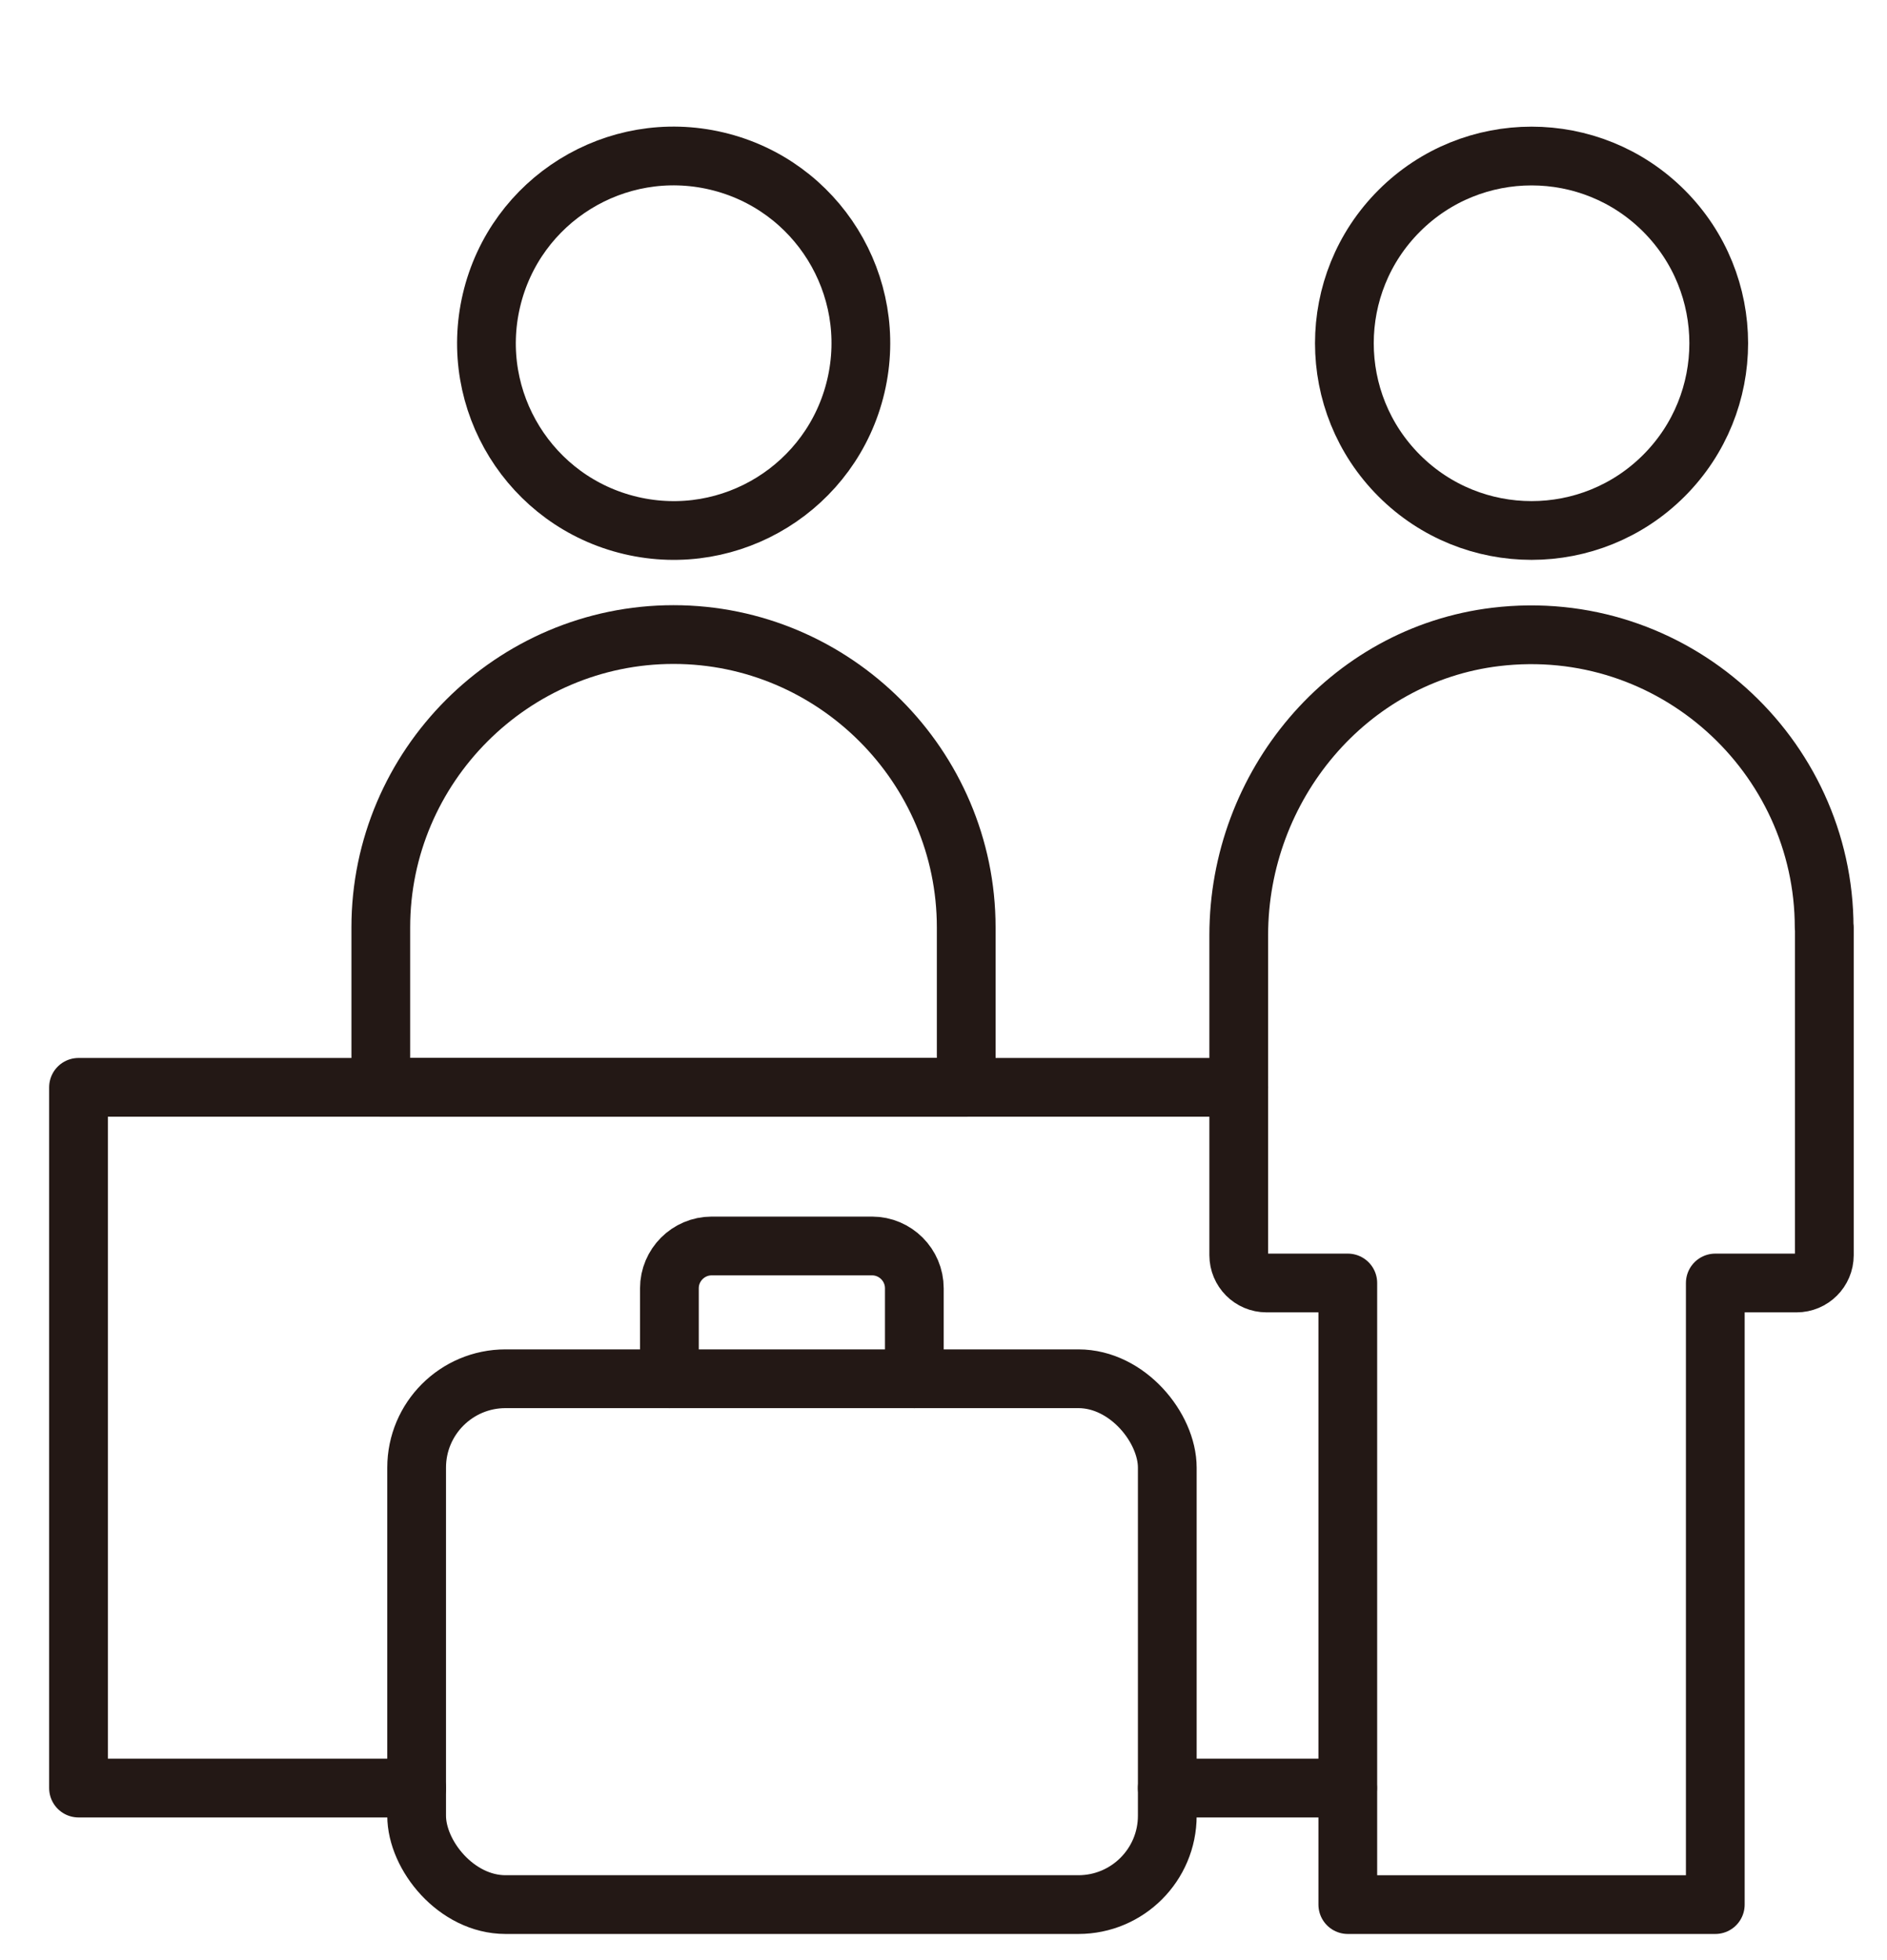
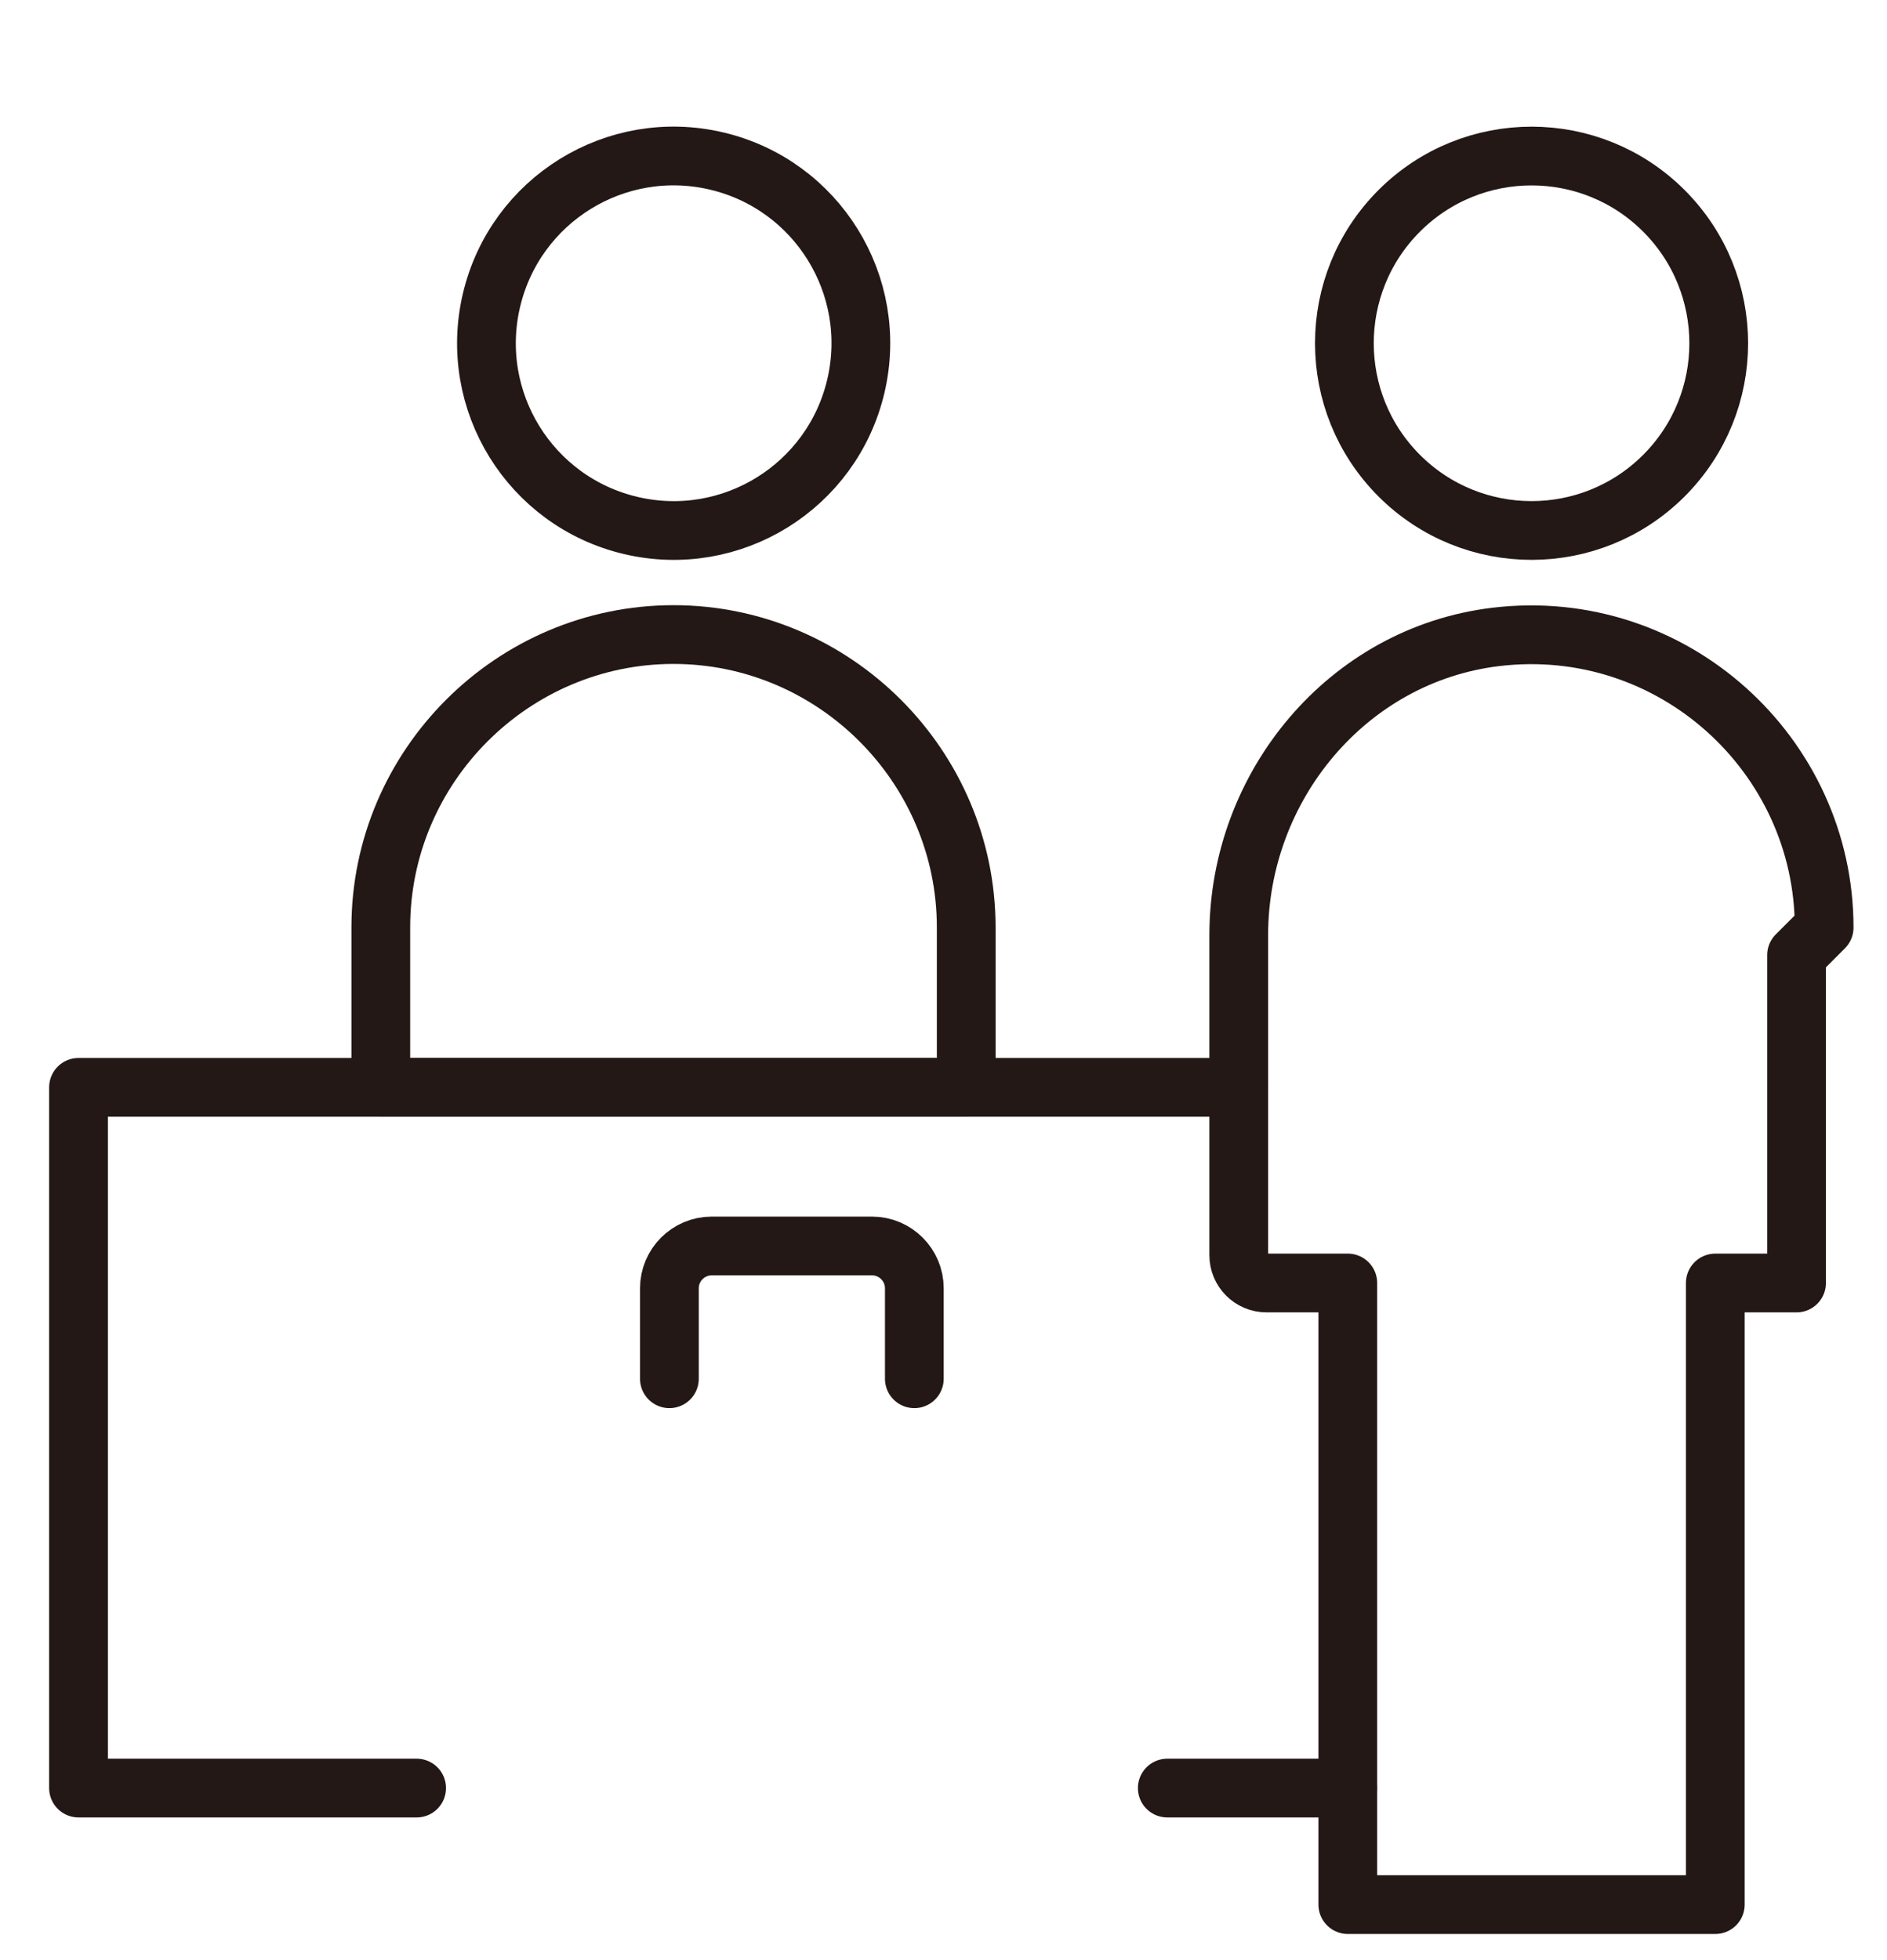
<svg xmlns="http://www.w3.org/2000/svg" id="_レイヤー_2" data-name="レイヤー 2" width="34mm" height="35.31mm" viewBox="0 0 96.38 100.09">
  <defs>
    <style>
      .cls-1, .cls-2 {
        fill: none;
      }

      .cls-2 {
        stroke: #231815;
        stroke-linecap: round;
        stroke-linejoin: round;
        stroke-width: 3px;
      }
    </style>
  </defs>
  <g id="_レイヤー_1-2" data-name="レイヤー 1">
    <g>
      <g>
        <g>
          <circle class="cls-2" cx="78.22" cy="17.53" r="9.56" transform="translate(10.52 60.44) rotate(-45)" />
-           <path class="cls-2" d="M93.17,47.36c0-8.82-7.75-15.92-16.77-14.84-7.57.91-13.13,7.61-13.13,15.23v16.34c0,.78.63,1.42,1.42,1.42h4.15v31.74h18.77v-31.74h4.15c.78,0,1.42-.63,1.42-1.42v-16.74Z" />
+           <path class="cls-2" d="M93.17,47.36c0-8.82-7.75-15.92-16.77-14.84-7.57.91-13.13,7.61-13.13,15.23v16.34c0,.78.63,1.42,1.42,1.42h4.15v31.74h18.77v-31.74h4.15v-16.74Z" />
        </g>
        <g>
          <circle class="cls-2" cx="34.4" cy="17.53" r="9.56" transform="translate(9.47 47) rotate(-76.77)" />
          <path class="cls-2" d="M43.78,55.52h5.57v-8.17c0-8.22-6.73-14.95-14.95-14.95s-14.95,6.73-14.95,14.95v8.17h24.33Z" />
        </g>
        <polyline class="cls-2" points="21.28 91.3 4.01 91.3 4.01 55.52 63.27 55.52" />
        <g>
-           <rect class="cls-2" x="21.28" y="70.4" width="38.34" height="26.85" rx="4.54" ry="4.54" />
          <path class="cls-2" d="M46.7,70.4v-4.62c0-1.19-.97-2.16-2.16-2.16h-8.19c-1.19,0-2.16.97-2.16,2.16v4.62" />
        </g>
        <line class="cls-2" x1="68.83" y1="91.3" x2="59.62" y2="91.3" />
      </g>
      <rect class="cls-1" width="96.38" height="100.09" />
    </g>
  </g>
</svg>